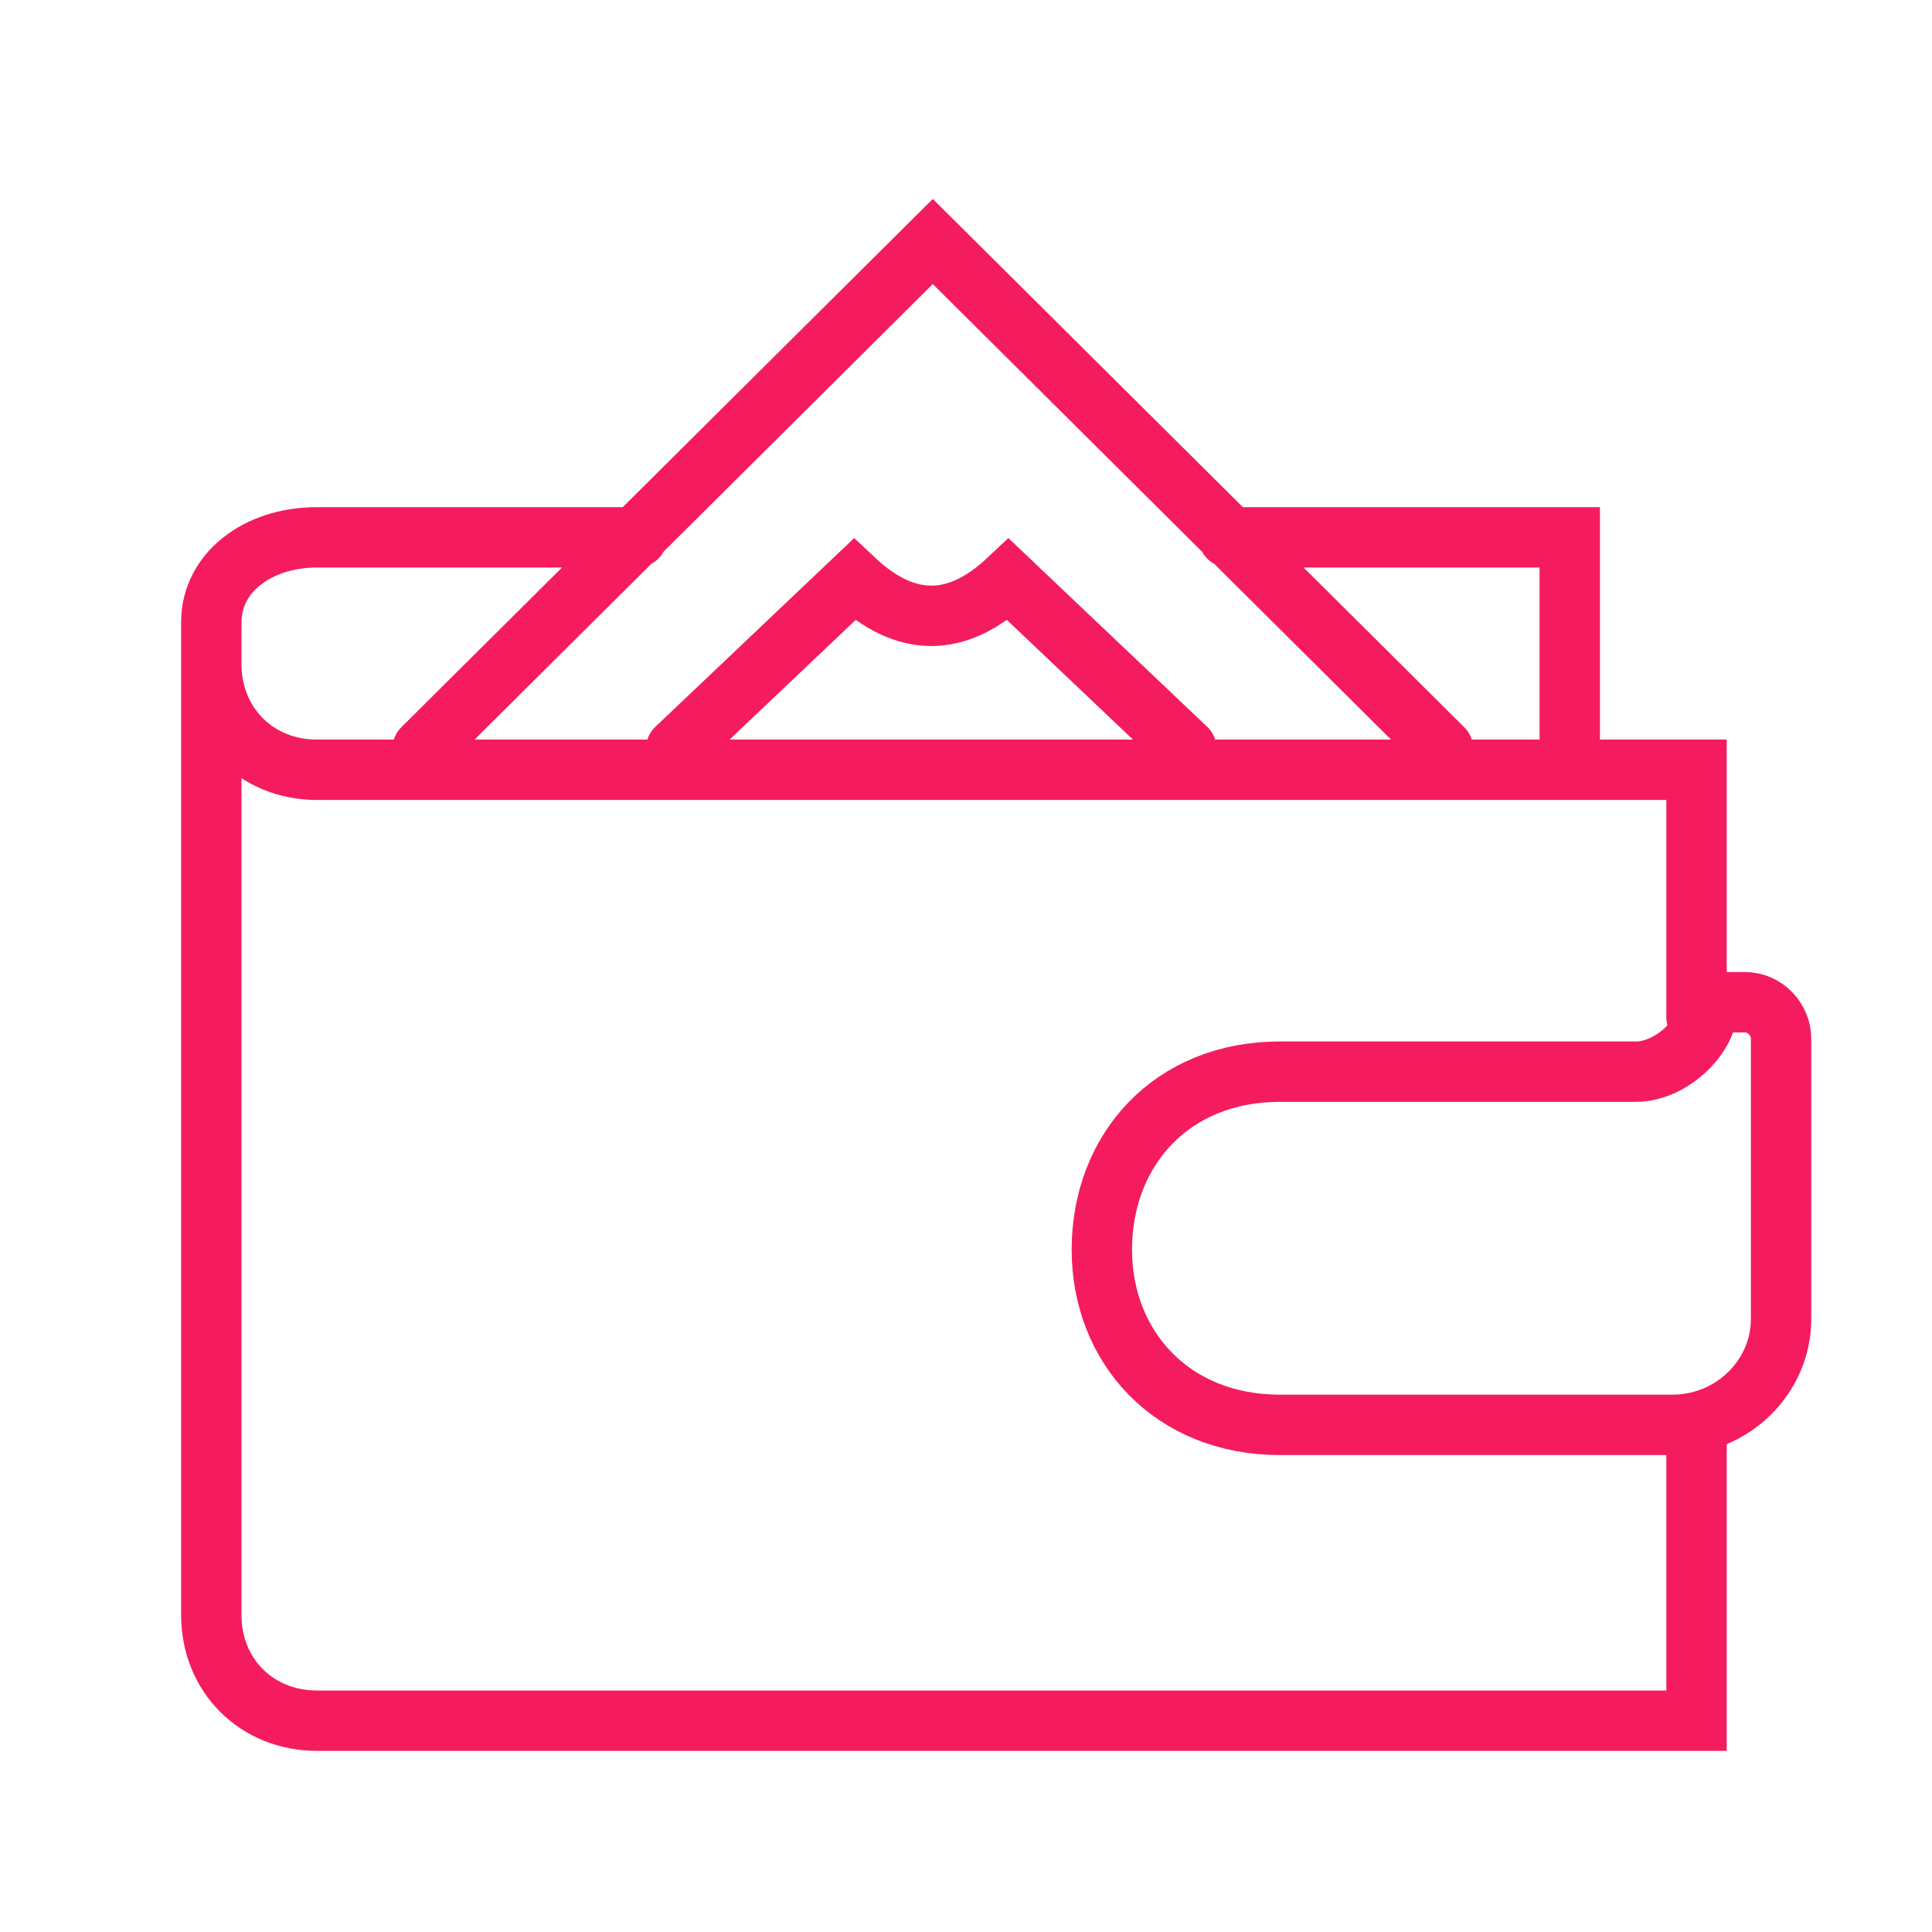
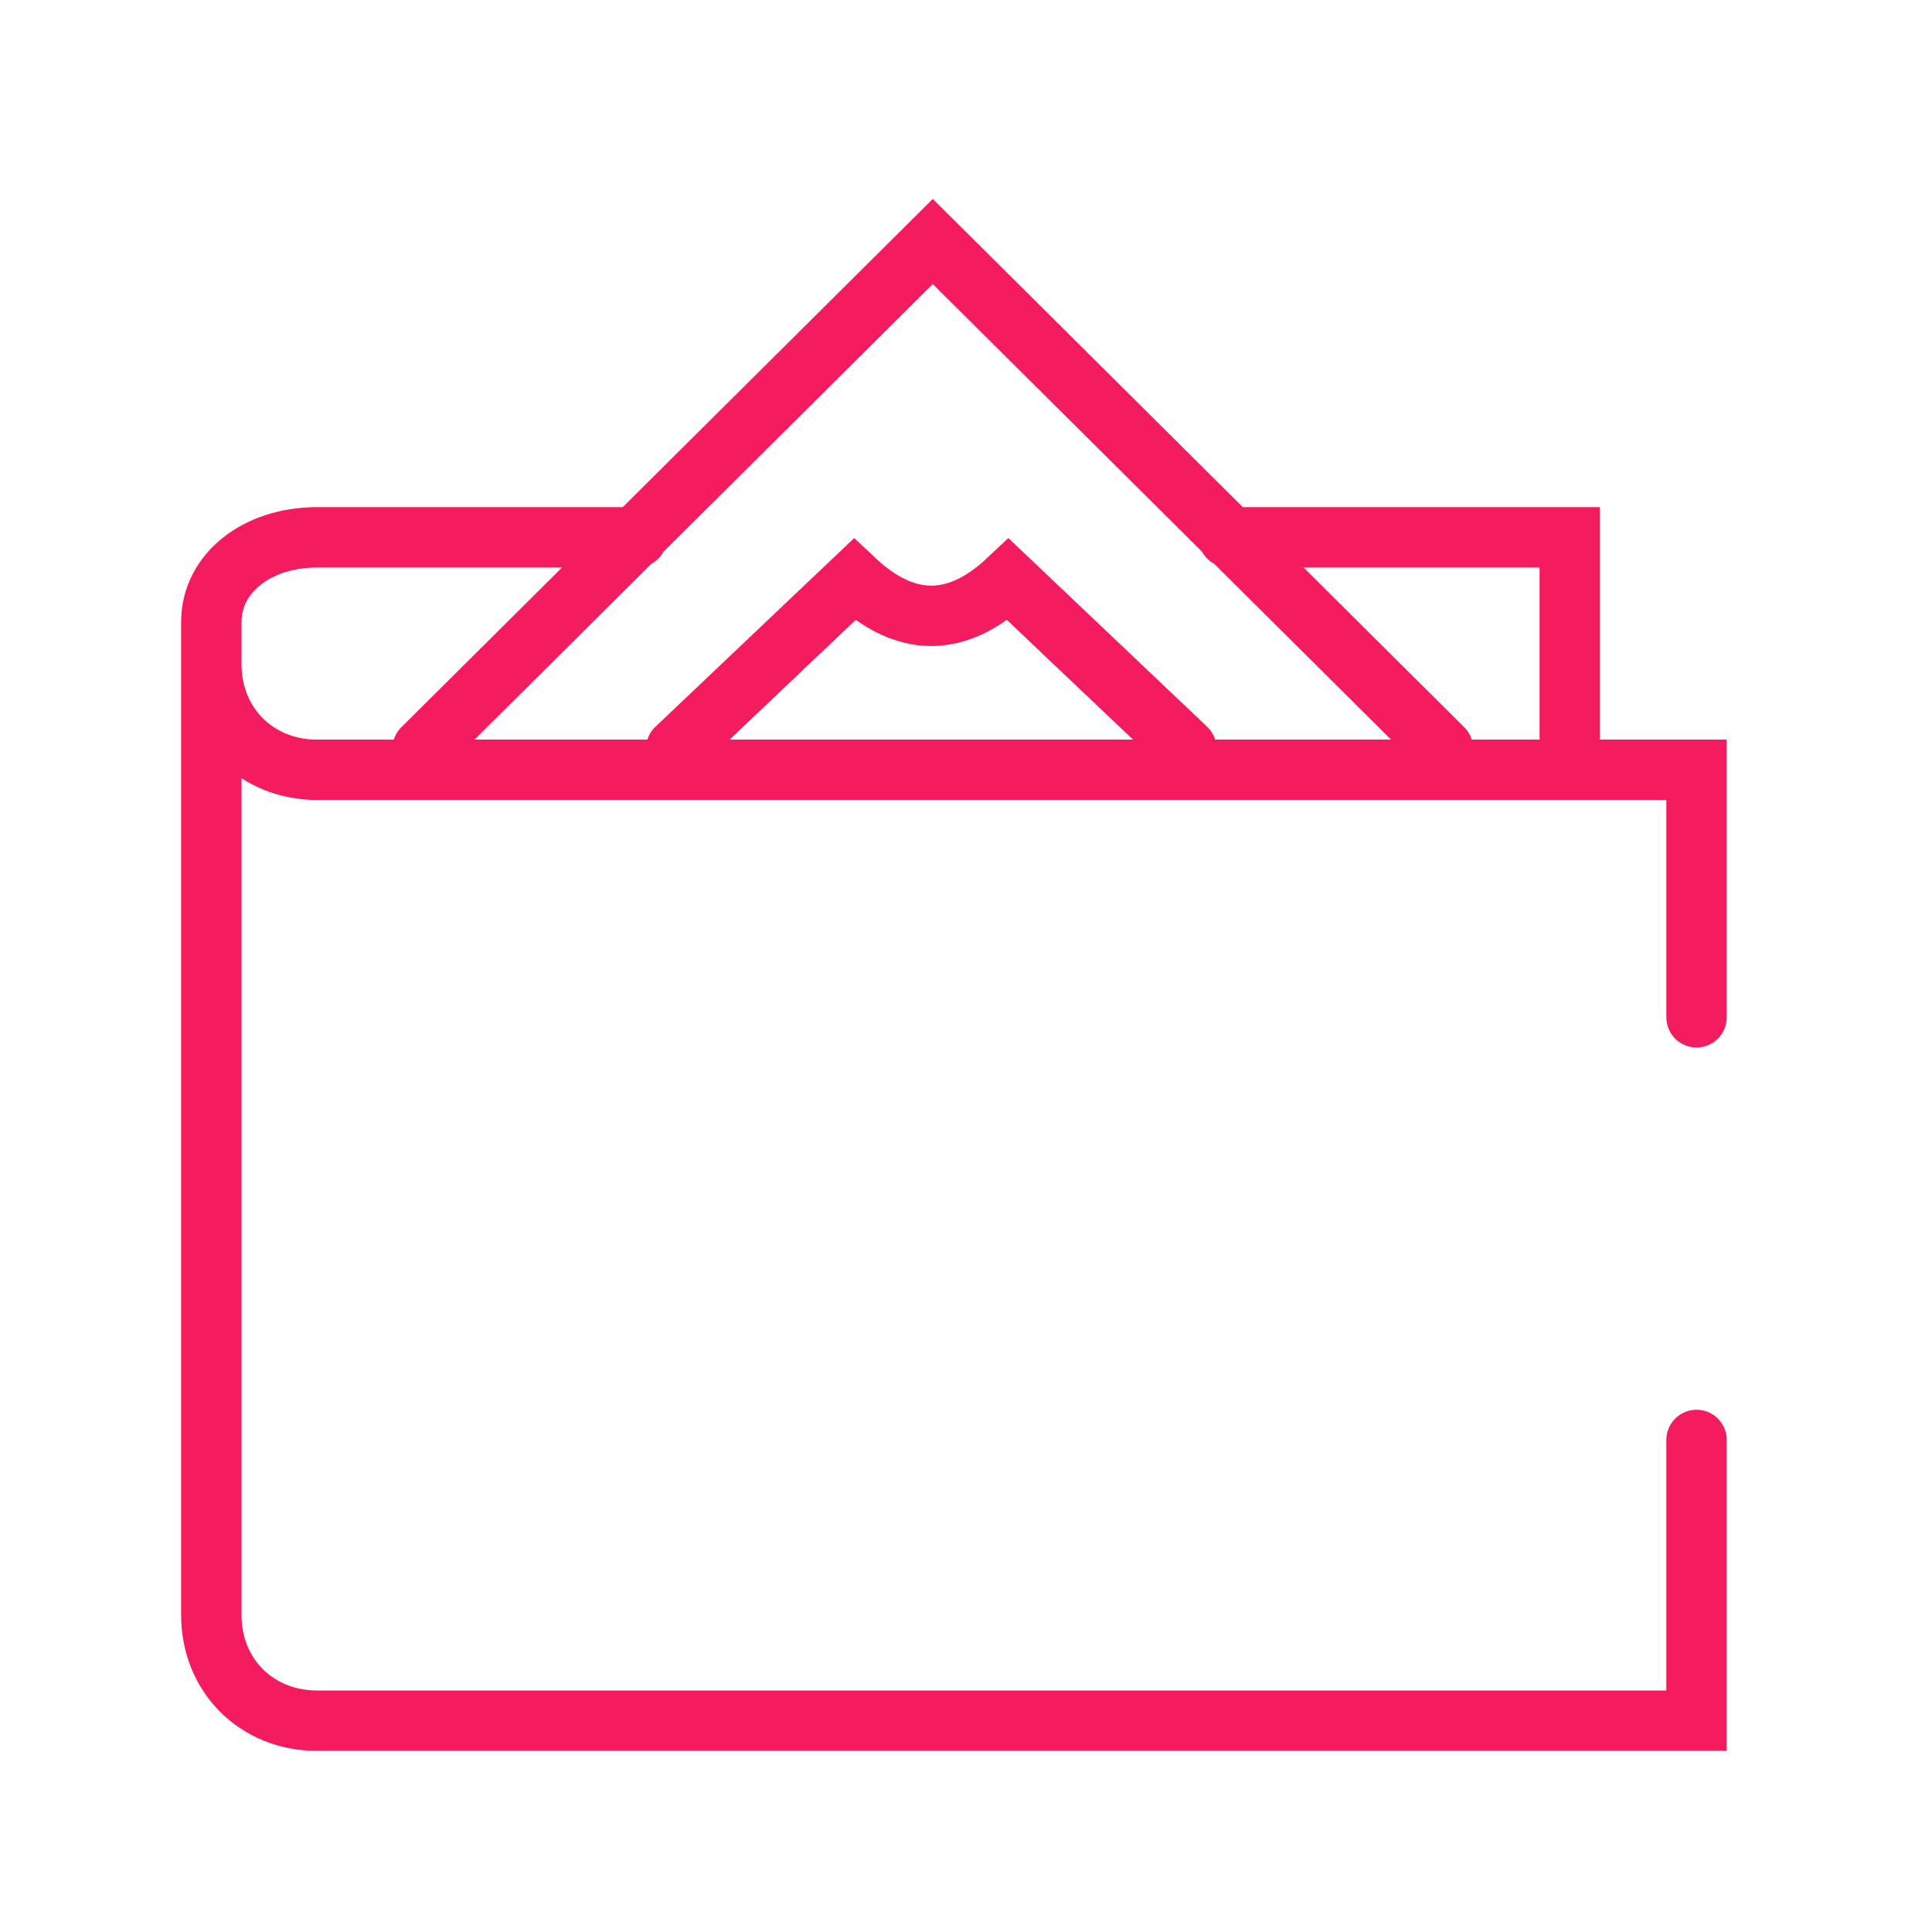
<svg xmlns="http://www.w3.org/2000/svg" id="Layer_1" style="enable-background:new 0 0 64 64;" version="1.1" viewBox="0 0 64 64" x="0px" xml:space="preserve" y="0px">
  <style type="text/css">
	.st0{fill:none;stroke:#F41C5E;stroke-width:2;stroke-linecap:round;}
	.st1{fill:none;stroke:#F41C5E;stroke-width:2;}
</style>
  <g id="cashbackincrease-orange">
    <path class="st0" d="M21.1,17.8H10.5c-2,0-3.5,1.2-3.5,2.8v3.3 M52,24.8v-7H40.7 M47.8,24.8L30.9,8L14,24.8    M39.3,24.8l-5.9-5.6c-1.7,1.6-3.4,1.6-5.1,0l-5.9,5.6 M56.2,47.7V57H10.5c-2,0-3.5-1.5-3.5-3.5V22c0,2,1.5,3.5,3.5,3.5h45.7v8.2" id="Stroke-17" />
-     <path class="st1" d="M36.5,41.4c0,3.2,2.3,5.8,5.9,5.8h13c2,0,3.6-1.6,3.6-3.5v-9.3c0-0.6-0.5-1.2-1.2-1.2   h-1.2c0,1.2-1.3,2.3-2.4,2.3H42.4C38.8,35.5,36.5,38.1,36.5,41.4z" id="Stroke-17-path" />
  </g>
</svg>